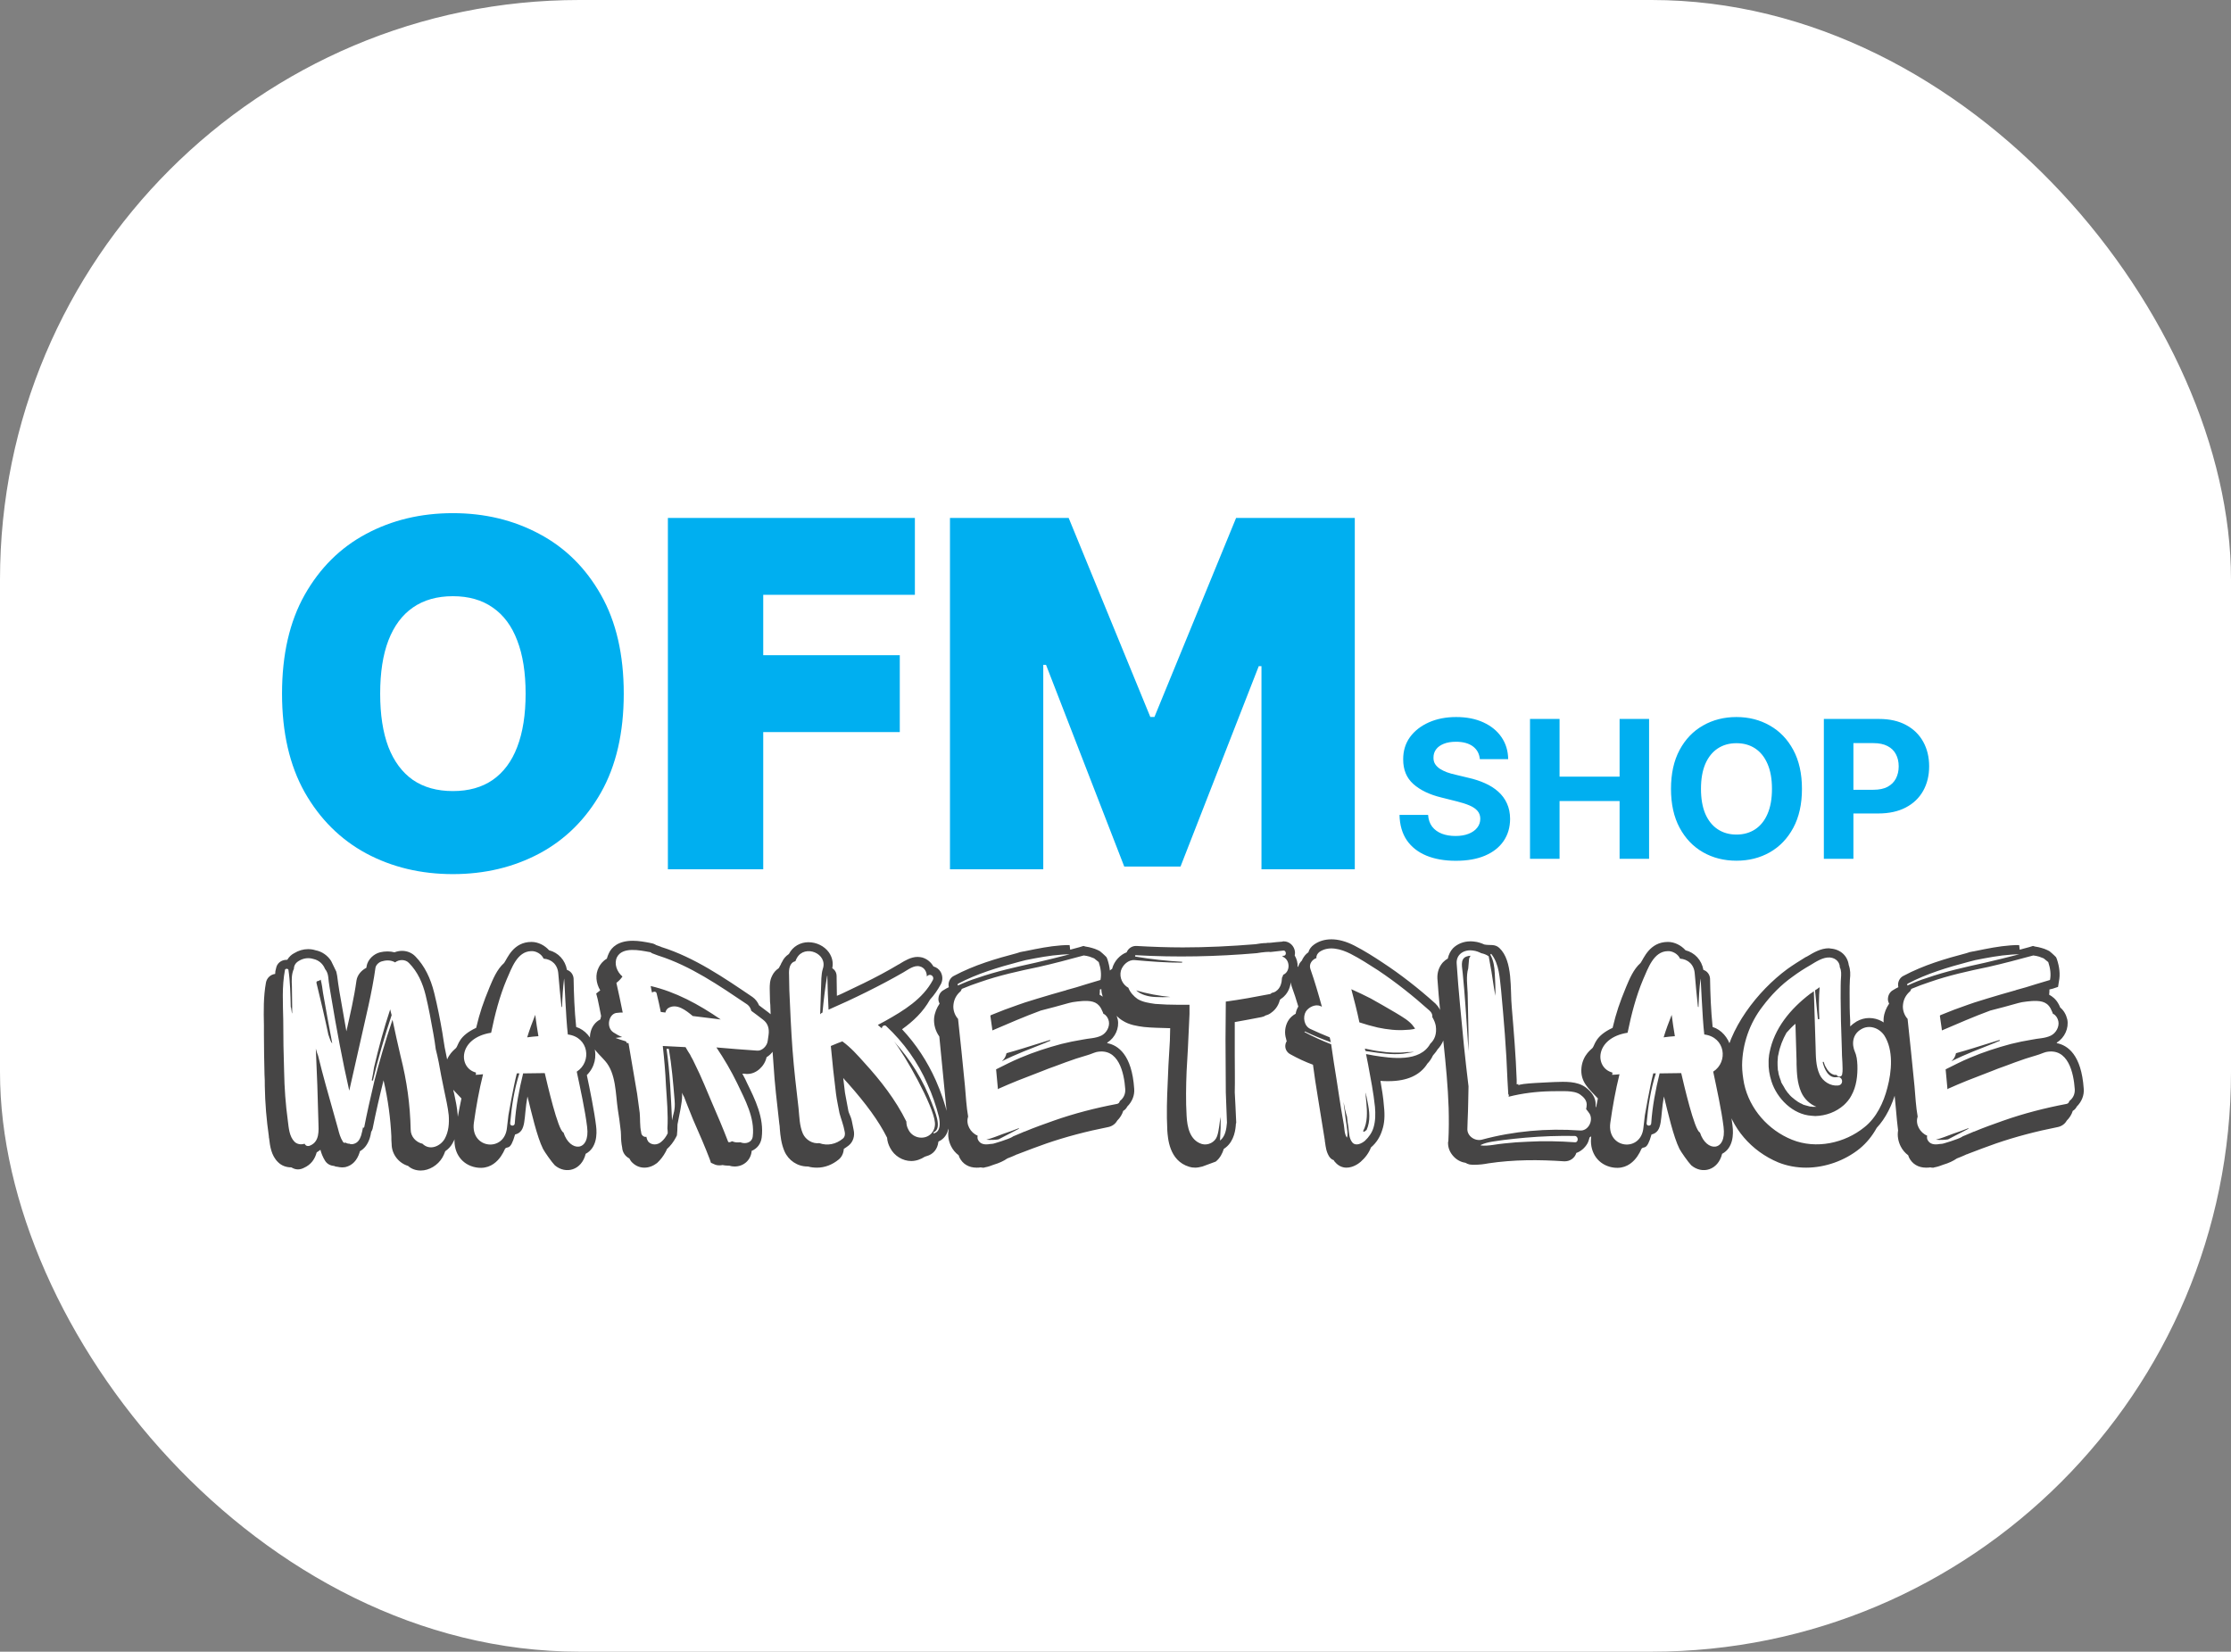
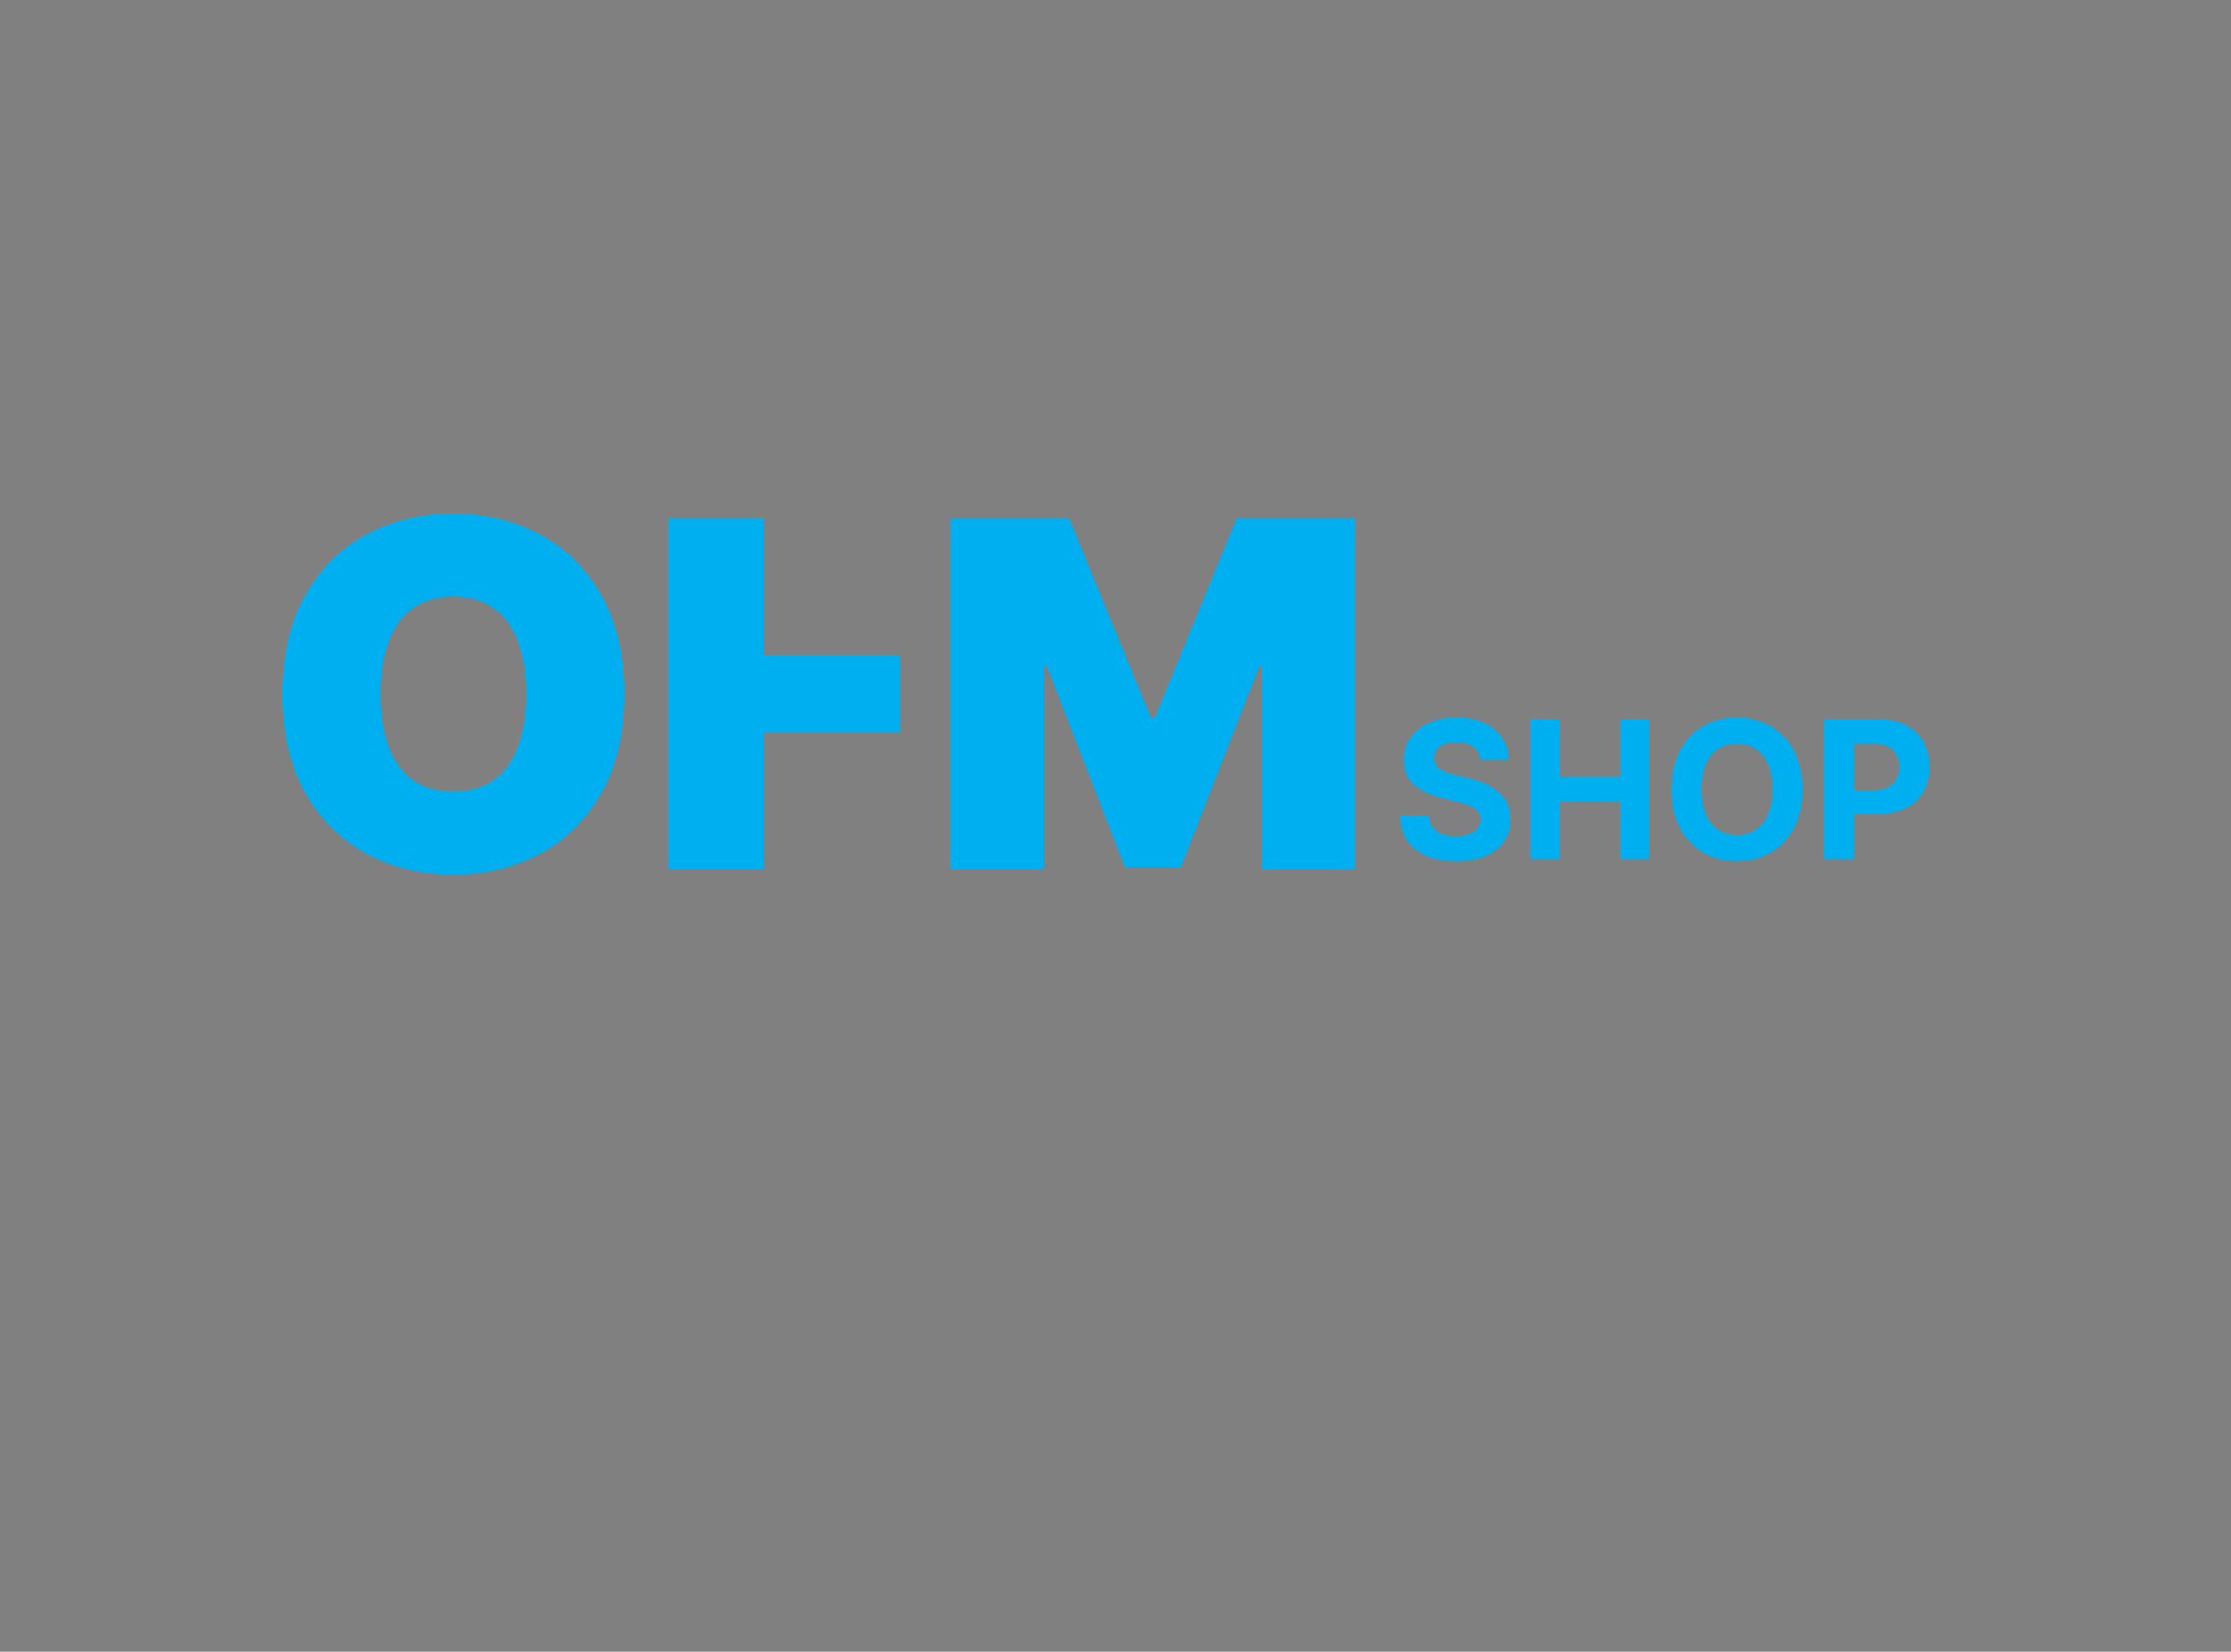
<svg xmlns="http://www.w3.org/2000/svg" width="77" height="57" viewBox="0 0 77 57" fill="none">
  <rect x="0" y="0" width="77" height="57" fill="#808080" stroke="none" />
-   <rect width="77" height="57" rx="20" fill="white" />
-   <path d="M21.528 23.938C21.528 25.287 21.265 26.426 20.74 27.354C20.215 28.277 19.507 28.978 18.615 29.455C17.723 29.929 16.728 30.166 15.631 30.166C14.526 30.166 13.527 29.927 12.635 29.449C11.747 28.968 11.041 28.265 10.516 27.342C9.995 26.414 9.734 25.279 9.734 23.938C9.734 22.588 9.995 21.451 10.516 20.527C11.041 19.6 11.747 18.899 12.635 18.426C13.527 17.948 14.526 17.709 15.631 17.709C16.728 17.709 17.723 17.948 18.615 18.426C19.507 18.899 20.215 19.6 20.74 20.527C21.265 21.451 21.528 22.588 21.528 23.938ZM18.141 23.938C18.141 23.211 18.044 22.599 17.851 22.102C17.662 21.601 17.379 21.222 17.004 20.965C16.633 20.705 16.175 20.575 15.631 20.575C15.086 20.575 14.626 20.705 14.251 20.965C13.88 21.222 13.598 21.601 13.405 22.102C13.215 22.599 13.121 23.211 13.121 23.938C13.121 24.664 13.215 25.277 13.405 25.779C13.598 26.276 13.88 26.655 14.251 26.916C14.626 27.172 15.086 27.3 15.631 27.3C16.175 27.3 16.633 27.172 17.004 26.916C17.379 26.655 17.662 26.276 17.851 25.779C18.044 25.277 18.141 24.664 18.141 23.938ZM23.051 30V17.875H31.576V20.527H26.342V22.611H31.055V25.264H26.342V30H23.051ZM32.787 17.875H36.884L39.702 24.743H39.844L42.662 17.875H46.759V30H43.538V22.99H43.444L40.744 29.905H38.802L36.102 22.943H36.007V30H32.787V17.875Z" fill="#00AFF0" />
+   <path d="M21.528 23.938C21.528 25.287 21.265 26.426 20.74 27.354C20.215 28.277 19.507 28.978 18.615 29.455C17.723 29.929 16.728 30.166 15.631 30.166C14.526 30.166 13.527 29.927 12.635 29.449C11.747 28.968 11.041 28.265 10.516 27.342C9.995 26.414 9.734 25.279 9.734 23.938C9.734 22.588 9.995 21.451 10.516 20.527C11.041 19.6 11.747 18.899 12.635 18.426C13.527 17.948 14.526 17.709 15.631 17.709C16.728 17.709 17.723 17.948 18.615 18.426C19.507 18.899 20.215 19.6 20.74 20.527C21.265 21.451 21.528 22.588 21.528 23.938ZM18.141 23.938C18.141 23.211 18.044 22.599 17.851 22.102C17.662 21.601 17.379 21.222 17.004 20.965C16.633 20.705 16.175 20.575 15.631 20.575C15.086 20.575 14.626 20.705 14.251 20.965C13.88 21.222 13.598 21.601 13.405 22.102C13.215 22.599 13.121 23.211 13.121 23.938C13.121 24.664 13.215 25.277 13.405 25.779C13.598 26.276 13.88 26.655 14.251 26.916C14.626 27.172 15.086 27.3 15.631 27.3C16.175 27.3 16.633 27.172 17.004 26.916C17.379 26.655 17.662 26.276 17.851 25.779C18.044 25.277 18.141 24.664 18.141 23.938ZM23.051 30V17.875H31.576H26.342V22.611H31.055V25.264H26.342V30H23.051ZM32.787 17.875H36.884L39.702 24.743H39.844L42.662 17.875H46.759V30H43.538V22.99H43.444L40.744 29.905H38.802L36.102 22.943H36.007V30H32.787V17.875Z" fill="#00AFF0" />
  <path d="M51.075 26.199C51.057 26.009 50.976 25.861 50.833 25.756C50.69 25.651 50.496 25.598 50.251 25.598C50.084 25.598 49.944 25.622 49.829 25.669C49.714 25.715 49.626 25.778 49.565 25.86C49.505 25.942 49.475 26.034 49.475 26.138C49.472 26.224 49.49 26.3 49.529 26.364C49.57 26.429 49.626 26.484 49.697 26.532C49.768 26.577 49.849 26.617 49.942 26.652C50.035 26.685 50.134 26.713 50.239 26.736L50.672 26.84C50.883 26.887 51.076 26.95 51.252 27.029C51.428 27.107 51.581 27.204 51.709 27.319C51.838 27.433 51.938 27.568 52.009 27.724C52.081 27.88 52.118 28.058 52.119 28.259C52.118 28.554 52.042 28.81 51.893 29.027C51.745 29.242 51.532 29.41 51.252 29.529C50.974 29.647 50.639 29.706 50.246 29.706C49.856 29.706 49.517 29.646 49.228 29.527C48.94 29.407 48.716 29.231 48.554 28.997C48.394 28.761 48.31 28.469 48.302 28.122H49.289C49.3 28.284 49.346 28.419 49.428 28.527C49.511 28.634 49.622 28.715 49.761 28.77C49.9 28.824 50.058 28.85 50.234 28.85C50.407 28.85 50.557 28.825 50.684 28.775C50.813 28.725 50.913 28.655 50.983 28.565C51.054 28.476 51.09 28.373 51.09 28.256C51.09 28.148 51.057 28.057 50.993 27.983C50.93 27.909 50.837 27.846 50.715 27.795C50.594 27.743 50.446 27.696 50.27 27.653L49.744 27.521C49.337 27.422 49.016 27.267 48.78 27.057C48.544 26.846 48.428 26.563 48.429 26.206C48.428 25.914 48.505 25.659 48.662 25.44C48.821 25.222 49.039 25.052 49.315 24.929C49.592 24.806 49.906 24.745 50.258 24.745C50.616 24.745 50.928 24.806 51.196 24.929C51.464 25.052 51.673 25.222 51.822 25.44C51.972 25.659 52.049 25.912 52.053 26.199H51.075ZM52.806 29.637V24.811H53.826V26.802H55.898V24.811H56.916V29.637H55.898V27.644H53.826V29.637H52.806ZM62.192 27.224C62.192 27.751 62.092 28.198 61.893 28.568C61.695 28.937 61.424 29.219 61.082 29.414C60.741 29.607 60.358 29.703 59.932 29.703C59.503 29.703 59.118 29.606 58.777 29.411C58.436 29.216 58.167 28.934 57.969 28.565C57.771 28.196 57.672 27.749 57.672 27.224C57.672 26.698 57.771 26.25 57.969 25.881C58.167 25.512 58.436 25.231 58.777 25.038C59.118 24.843 59.503 24.745 59.932 24.745C60.358 24.745 60.741 24.843 61.082 25.038C61.424 25.231 61.695 25.512 61.893 25.881C62.092 26.25 62.192 26.698 62.192 27.224ZM61.157 27.224C61.157 26.883 61.106 26.596 61.004 26.362C60.904 26.128 60.761 25.95 60.578 25.829C60.394 25.708 60.179 25.648 59.932 25.648C59.685 25.648 59.47 25.708 59.286 25.829C59.102 25.95 58.959 26.128 58.857 26.362C58.757 26.596 58.707 26.883 58.707 27.224C58.707 27.565 58.757 27.853 58.857 28.087C58.959 28.321 59.102 28.498 59.286 28.619C59.47 28.74 59.685 28.801 59.932 28.801C60.179 28.801 60.394 28.74 60.578 28.619C60.761 28.498 60.904 28.321 61.004 28.087C61.106 27.853 61.157 27.565 61.157 27.224ZM62.948 29.637V24.811H64.852C65.218 24.811 65.53 24.881 65.787 25.021C66.045 25.159 66.241 25.352 66.377 25.598C66.513 25.843 66.582 26.126 66.582 26.447C66.582 26.767 66.512 27.05 66.374 27.295C66.236 27.54 66.036 27.731 65.773 27.868C65.513 28.004 65.197 28.073 64.826 28.073H63.612V27.255H64.661C64.857 27.255 65.019 27.221 65.146 27.154C65.275 27.084 65.371 26.989 65.434 26.869C65.498 26.746 65.531 26.605 65.531 26.447C65.531 26.286 65.498 26.147 65.434 26.027C65.371 25.906 65.275 25.813 65.146 25.747C65.018 25.679 64.854 25.645 64.656 25.645H63.968V29.637H62.948Z" fill="#00AFF0" />
-   <path d="M11.069 33.809C11.109 33.968 11.129 34.118 11.149 34.267C11.239 34.774 11.368 35.501 11.467 36.008C11.408 35.948 11.398 35.879 11.358 35.779C11.358 35.759 11.348 35.739 11.338 35.729C11.209 35.112 11.069 34.516 10.92 33.909C10.93 33.889 10.93 33.879 10.93 33.869C10.98 33.859 11.03 33.839 11.069 33.809ZM12.91 36.834C13.069 36.157 13.248 35.49 13.467 34.834C13.487 34.904 13.497 34.973 13.517 35.033C13.268 35.779 13.049 36.535 12.87 37.291H12.86C12.85 37.291 12.84 37.291 12.83 37.281C12.86 37.132 12.89 36.983 12.91 36.834ZM15.795 38.455C15.835 38.853 15.775 39.192 15.616 39.46C15.556 39.57 15.467 39.659 15.367 39.729C15.338 39.808 15.308 39.878 15.268 39.948C15.109 40.216 14.81 40.395 14.522 40.395C14.363 40.395 14.203 40.346 14.084 40.236C13.756 40.137 13.517 39.828 13.517 39.48C13.507 39.391 13.507 39.301 13.507 39.212C13.477 38.605 13.398 37.968 13.238 37.281C13.099 37.839 12.97 38.396 12.86 38.953C12.85 38.993 12.83 39.032 12.81 39.062C12.8 39.142 12.781 39.212 12.761 39.281C12.691 39.49 12.582 39.639 12.422 39.729C12.422 39.739 12.412 39.759 12.412 39.769C12.323 40.047 12.164 40.216 11.925 40.276C11.875 40.286 11.835 40.286 11.796 40.286C11.746 40.286 11.696 40.276 11.646 40.266C11.607 40.266 11.567 40.256 11.527 40.236C11.398 40.226 11.288 40.167 11.219 40.057C11.139 39.928 11.089 39.798 11.059 39.679C11.02 39.709 10.98 39.739 10.93 39.769C10.87 39.987 10.751 40.187 10.482 40.306C10.423 40.336 10.353 40.356 10.283 40.356C10.194 40.356 10.124 40.326 10.055 40.286C9.876 40.286 9.716 40.226 9.597 40.107C9.358 39.878 9.318 39.54 9.289 39.291C9.279 39.261 9.279 39.241 9.279 39.212C9.199 38.654 9.149 38.087 9.139 37.47C9.139 37.341 9.139 37.212 9.129 37.082C9.119 36.625 9.109 36.157 9.109 35.69C9.109 35.59 9.109 35.49 9.109 35.381C9.099 34.894 9.09 34.396 9.179 33.909C9.209 33.749 9.338 33.63 9.497 33.61C9.497 33.55 9.507 33.481 9.527 33.421C9.557 33.242 9.706 33.123 9.895 33.123C9.905 33.123 9.905 33.123 9.915 33.123C9.975 33.023 10.055 32.944 10.154 32.894C10.303 32.804 10.463 32.755 10.632 32.755C10.711 32.755 10.801 32.764 10.89 32.794C11.109 32.834 11.308 32.973 11.428 33.162L11.607 33.531C11.617 33.57 11.627 33.62 11.636 33.67C11.656 33.849 11.686 34.028 11.716 34.227C11.726 34.277 11.736 34.336 11.746 34.396C11.816 34.804 11.885 35.202 11.955 35.59C12.084 35.013 12.223 34.426 12.303 33.839C12.333 33.64 12.482 33.481 12.641 33.401C12.651 33.381 12.651 33.371 12.651 33.352C12.691 33.103 12.91 32.914 13.119 32.864C13.198 32.844 13.288 32.834 13.378 32.834C13.457 32.834 13.537 32.844 13.616 32.864C13.696 32.834 13.786 32.814 13.875 32.814C14.054 32.814 14.223 32.884 14.343 33.013C14.651 33.332 14.86 33.749 14.989 34.277C15.099 34.724 15.188 35.172 15.268 35.64C15.288 35.789 15.318 35.948 15.348 36.147C15.377 36.296 15.407 36.436 15.437 36.585C15.477 36.784 15.517 36.973 15.556 37.172C15.586 37.301 15.606 37.431 15.636 37.56C15.646 37.62 15.656 37.689 15.676 37.749C15.726 37.978 15.775 38.217 15.795 38.455ZM15.348 39.301C15.487 39.052 15.507 38.764 15.487 38.485C15.457 38.197 15.387 37.908 15.328 37.62C15.258 37.291 15.198 36.973 15.139 36.645C15.109 36.505 15.079 36.356 15.039 36.207C15.019 36.038 14.989 35.859 14.96 35.69C14.88 35.242 14.8 34.794 14.691 34.346C14.591 33.938 14.422 33.541 14.114 33.232C13.994 33.103 13.776 33.103 13.636 33.212C13.517 33.142 13.368 33.123 13.198 33.172C13.089 33.192 12.98 33.292 12.96 33.391C12.84 34.257 12.621 35.112 12.432 35.968C12.303 36.525 12.184 37.082 12.054 37.639C11.825 36.635 11.607 35.471 11.438 34.446C11.398 34.197 11.348 33.948 11.328 33.71C11.318 33.61 11.278 33.511 11.219 33.441C11.149 33.262 11 33.133 10.811 33.093C10.652 33.043 10.473 33.063 10.313 33.162C10.194 33.232 10.144 33.332 10.144 33.431C10.055 33.62 10.065 33.839 10.075 34.038C10.075 34.277 10.084 34.506 10.084 34.744V34.973C10.065 34.973 10.055 34.754 10.035 34.754C10.025 34.327 10.015 33.869 9.955 33.471C9.945 33.421 9.846 33.421 9.836 33.471C9.726 34.038 9.766 34.635 9.776 35.202C9.776 35.789 9.786 36.386 9.806 36.973C9.816 37.55 9.856 38.107 9.935 38.684C9.965 38.923 9.985 39.221 10.164 39.401C10.254 39.49 10.393 39.51 10.512 39.47C10.522 39.49 10.532 39.5 10.542 39.51C10.582 39.56 10.652 39.56 10.711 39.53C11.03 39.391 11 39.022 10.99 38.734C10.97 37.898 10.94 37.023 10.9 36.187C10.92 36.276 10.95 36.356 10.98 36.436C11.059 36.764 11.149 37.102 11.239 37.431L11.666 38.953C11.706 39.112 11.746 39.261 11.835 39.401C11.855 39.44 11.895 39.45 11.925 39.43C11.965 39.46 12.015 39.47 12.064 39.47C12.094 39.49 12.144 39.49 12.194 39.48C12.353 39.44 12.412 39.331 12.462 39.192C12.492 39.092 12.512 38.993 12.532 38.893C12.522 38.923 12.562 38.933 12.572 38.893C12.651 38.475 12.791 37.858 12.92 37.311C13.059 36.754 13.308 35.889 13.547 35.192C13.636 35.61 13.726 36.028 13.825 36.446C14.044 37.311 14.154 38.107 14.174 38.983C14.174 39.221 14.353 39.42 14.581 39.47C14.83 39.719 15.198 39.56 15.348 39.301ZM20.573 38.853C20.612 39.152 20.592 39.619 20.214 39.818C20.075 40.386 19.528 40.535 19.15 40.216C19.05 40.117 18.792 39.749 18.742 39.649C18.533 39.231 18.344 38.396 18.205 37.839C18.065 38.585 18.185 39.052 17.777 39.152C17.608 39.749 17.508 39.53 17.429 39.649C17.419 39.649 17.14 40.485 16.334 40.266C15.877 40.137 15.628 39.709 15.697 39.202C15.757 38.754 15.837 38.326 15.926 37.908C15.628 37.58 15.309 37.351 15.359 36.844C15.409 36.386 15.727 36.197 15.747 36.157C15.827 36.048 15.837 35.749 16.434 35.471C16.563 34.933 16.672 34.615 16.901 34.058C17.011 33.799 17.15 33.451 17.399 33.232C17.508 33.083 17.707 32.506 18.344 32.506C18.573 32.506 18.802 32.625 18.951 32.794C19.269 32.874 19.508 33.133 19.568 33.471C19.697 33.511 19.787 33.63 19.797 33.769C19.806 34.297 19.826 34.864 19.886 35.441C20.493 35.63 20.821 36.535 20.254 37.102C20.354 37.57 20.513 38.356 20.573 38.853ZM19.448 39.082C19.667 39.769 20.374 39.759 20.264 38.893C20.195 38.316 20.025 37.55 19.906 36.983C20.433 36.645 20.324 35.789 19.598 35.7C19.528 35.122 19.478 33.68 19.468 33.779C19.428 34.098 19.409 34.426 19.399 34.754C19.389 34.754 19.389 34.754 19.379 34.744C19.339 34.366 19.299 33.978 19.269 33.6C19.249 33.292 19.04 33.103 18.762 33.083C18.692 32.924 18.503 32.814 18.334 32.824C17.846 32.834 17.657 33.421 17.488 33.799C17.24 34.386 17.08 35.013 16.951 35.64C15.807 35.819 15.807 36.853 16.424 37.013C16.434 37.043 16.424 37.072 16.414 37.092C16.493 37.092 16.583 37.082 16.672 37.072C16.533 37.63 16.434 38.187 16.354 38.754C16.235 39.649 17.419 39.779 17.498 38.913L17.548 38.485C17.548 38.485 17.717 37.51 17.837 37.043C17.866 37.043 17.896 37.043 17.926 37.043C17.747 37.6 17.657 38.187 17.608 38.764C17.598 38.873 17.767 38.873 17.767 38.764C17.807 38.177 17.916 37.61 18.055 37.043L18.802 37.033C18.881 37.371 19.259 39.022 19.448 39.082ZM18.195 35.799C18.274 35.54 18.374 35.272 18.473 35.023C18.503 35.272 18.543 35.52 18.583 35.759C18.453 35.769 18.324 35.779 18.195 35.799ZM22.487 34.187C22.477 34.138 22.468 34.078 22.458 34.028C23.313 34.227 24.109 34.655 24.875 35.182C24.557 35.142 24.229 35.102 23.91 35.063C23.681 34.874 23.353 34.605 23.055 34.794C23.005 34.834 22.975 34.894 22.965 34.943C22.915 34.933 22.855 34.933 22.806 34.923C22.766 34.715 22.716 34.506 22.666 34.297C22.657 34.207 22.557 34.207 22.507 34.257C22.497 34.237 22.497 34.207 22.487 34.187ZM26.527 34.943C26.776 35.122 26.885 35.411 26.835 35.749C26.825 35.819 26.815 35.889 26.815 35.948C26.785 36.177 26.636 36.376 26.457 36.485C26.387 36.804 26.099 37.062 25.8 37.062C25.791 37.062 25.771 37.062 25.761 37.062C25.711 37.053 25.671 37.053 25.621 37.053C25.651 37.112 25.691 37.182 25.721 37.242C25.741 37.281 25.761 37.331 25.781 37.371C26.059 37.938 26.378 38.575 26.288 39.261C26.258 39.48 26.129 39.639 25.94 39.719C25.94 39.729 25.94 39.739 25.94 39.749C25.9 40.047 25.661 40.256 25.353 40.256C25.293 40.256 25.223 40.246 25.164 40.226C25.144 40.226 25.124 40.226 25.114 40.226C25.054 40.226 24.995 40.216 24.935 40.206C24.895 40.216 24.865 40.216 24.826 40.216C24.766 40.216 24.706 40.206 24.646 40.176L24.537 40.127L24.497 40.007C24.338 39.59 24.149 39.152 23.92 38.634C23.811 38.376 23.612 37.858 23.612 37.858C23.582 37.809 23.562 37.759 23.532 37.709C23.542 37.749 23.542 37.789 23.542 37.829C23.542 38.047 23.442 38.505 23.383 38.804C23.383 38.953 23.373 39.082 23.363 39.182L23.323 39.261C23.244 39.41 23.144 39.54 23.025 39.649C23.015 39.649 23.015 39.649 23.015 39.649V39.669L22.975 39.749C22.895 39.898 22.796 40.027 22.677 40.137C22.547 40.236 22.398 40.296 22.239 40.296C22.06 40.296 21.9 40.216 21.781 40.077C21.761 40.047 21.741 40.017 21.721 39.978C21.582 39.908 21.483 39.769 21.473 39.599C21.443 39.46 21.433 39.311 21.433 39.172C21.433 39.092 21.423 39.002 21.413 38.933C21.393 38.744 21.363 38.535 21.323 38.286C21.244 37.749 21.264 37.043 20.886 36.615C20.627 36.316 20.259 36.058 20.388 35.6C20.438 35.411 20.557 35.262 20.716 35.182C20.726 35.162 20.726 35.142 20.736 35.112C20.736 35.093 20.746 35.083 20.746 35.063C20.707 34.854 20.667 34.665 20.627 34.476L20.577 34.287L20.716 34.177C20.567 33.928 20.537 33.63 20.667 33.381C20.716 33.282 20.806 33.162 20.945 33.083C20.965 33.013 20.985 32.953 21.015 32.894C21.105 32.695 21.333 32.466 21.841 32.466C22.05 32.466 22.259 32.506 22.418 32.536L22.458 32.546C22.527 32.556 22.587 32.575 22.647 32.615C22.696 32.635 22.756 32.655 22.816 32.675C22.826 32.685 22.826 32.685 22.836 32.685C23.97 33.043 24.985 33.739 25.97 34.406C26.069 34.476 26.149 34.575 26.198 34.695C26.298 34.774 26.407 34.854 26.527 34.943ZM23.194 38.664C23.234 38.425 23.313 38.326 23.283 37.968C23.234 37.371 23.184 36.774 23.084 36.197C23.074 36.197 23.025 36.197 23.005 36.197C23.124 37.013 23.154 37.839 23.194 38.664ZM26.527 35.709C26.557 35.49 26.497 35.311 26.338 35.192C26.208 35.093 26.069 34.983 25.93 34.884C25.91 34.804 25.87 34.724 25.791 34.665C24.816 34.008 23.831 33.332 22.736 32.983C22.726 32.983 22.716 32.973 22.706 32.973C22.637 32.944 22.567 32.924 22.497 32.894C22.477 32.874 22.448 32.854 22.408 32.854C22.079 32.794 21.483 32.665 21.294 33.033C21.184 33.262 21.294 33.541 21.483 33.7C21.423 33.789 21.353 33.859 21.274 33.919C21.353 34.257 21.423 34.605 21.492 34.943C21.433 34.943 21.373 34.943 21.313 34.953C21.015 34.953 20.896 35.451 21.174 35.63C21.264 35.69 21.373 35.749 21.473 35.789C21.393 35.799 21.323 35.809 21.244 35.819C21.353 35.859 21.463 35.898 21.572 35.928C21.612 35.938 21.632 35.968 21.632 35.998C21.652 35.998 21.672 35.998 21.692 35.998C21.711 36.117 21.731 36.227 21.751 36.346C21.831 36.814 21.91 37.281 21.99 37.749C22.02 37.968 22.05 38.187 22.079 38.406C22.099 38.624 22.079 38.863 22.129 39.072C22.129 39.182 22.229 39.251 22.308 39.231C22.318 39.291 22.338 39.341 22.368 39.391C22.487 39.53 22.686 39.52 22.816 39.41C22.915 39.331 22.985 39.231 23.045 39.112C23.045 39.062 23.045 39.002 23.035 38.943C23.064 38.455 23.015 37.948 22.985 37.46C22.965 37.003 22.925 36.545 22.875 36.097C23.134 36.107 23.403 36.127 23.661 36.137C23.711 36.227 23.771 36.326 23.831 36.416V36.426C23.89 36.525 23.94 36.625 23.99 36.734C24.179 37.102 24.447 37.759 24.557 38.018C24.756 38.475 24.955 38.943 25.134 39.41C25.174 39.43 25.233 39.41 25.263 39.381C25.263 39.391 25.273 39.391 25.283 39.391C25.373 39.43 25.462 39.43 25.552 39.42C25.721 39.49 25.95 39.44 25.98 39.221C26.059 38.575 25.711 37.948 25.442 37.381C25.233 36.953 24.995 36.545 24.726 36.147C25.194 36.187 25.661 36.227 26.129 36.257C26.288 36.276 26.477 36.107 26.497 35.918C26.507 35.849 26.517 35.779 26.527 35.709ZM32.705 38.475C32.745 38.644 32.755 38.794 32.735 38.923C32.705 39.142 32.576 39.311 32.397 39.391C32.386 39.401 32.386 39.401 32.386 39.41C32.357 39.659 32.207 39.838 31.979 39.898C31.959 39.908 31.939 39.908 31.919 39.918C31.78 40.007 31.62 40.067 31.451 40.067C31.153 40.067 30.864 39.888 30.725 39.619C30.665 39.51 30.625 39.391 30.616 39.261C30.327 38.684 29.889 38.087 29.262 37.381C29.203 37.321 29.153 37.261 29.103 37.202C29.123 37.381 29.143 37.55 29.163 37.709C29.203 37.928 29.243 38.147 29.282 38.346C29.292 38.376 29.302 38.416 29.322 38.455C29.352 38.525 29.382 38.595 29.402 38.694C29.422 38.794 29.442 38.893 29.462 38.993C29.511 39.202 29.442 39.41 29.292 39.53C29.243 39.57 29.183 39.609 29.123 39.649C29.113 39.798 29.054 39.928 28.944 40.017C28.725 40.196 28.467 40.296 28.198 40.296C28.099 40.296 27.989 40.286 27.89 40.256C27.88 40.256 27.88 40.256 27.87 40.256C27.521 40.256 27.213 40.047 27.074 39.729C26.964 39.47 26.934 39.202 26.915 38.963C26.915 38.893 26.905 38.833 26.895 38.764C26.815 38.047 26.735 37.391 26.696 36.724C26.646 36.078 26.606 35.411 26.586 34.675L26.576 34.565C26.576 34.426 26.566 34.277 26.566 34.127V34.118C26.566 33.998 26.566 33.839 26.646 33.68C26.696 33.57 26.775 33.481 26.865 33.421C26.875 33.411 26.875 33.411 26.885 33.401C26.905 33.361 26.924 33.322 26.944 33.292C26.954 33.262 26.974 33.222 26.994 33.192C27.044 33.083 27.123 32.993 27.213 32.934C27.223 32.924 27.223 32.924 27.233 32.914C27.362 32.665 27.621 32.516 27.899 32.516C28.178 32.516 28.447 32.645 28.606 32.864C28.725 33.033 28.765 33.222 28.725 33.411C28.745 33.431 28.765 33.441 28.785 33.461C28.845 33.521 28.875 33.6 28.875 33.69V33.749C28.875 33.958 28.884 34.167 28.884 34.366C29.014 34.316 29.123 34.257 29.233 34.207C29.591 34.038 30.009 33.839 30.417 33.62C30.636 33.501 30.834 33.391 31.014 33.282C31.033 33.272 31.063 33.262 31.083 33.242C31.232 33.153 31.441 33.023 31.67 33.023C31.73 33.023 31.78 33.033 31.829 33.043C31.998 33.093 32.128 33.202 32.217 33.352C32.317 33.381 32.406 33.441 32.466 33.541C32.536 33.67 32.546 33.819 32.476 33.958C32.367 34.157 32.247 34.336 32.098 34.496C31.859 34.923 31.521 35.242 31.133 35.52C31.62 36.038 32.008 36.635 32.297 37.281C32.476 37.689 32.615 38.087 32.705 38.475ZM32.237 39.112C32.476 39.042 32.446 38.744 32.406 38.545C32.307 38.157 32.178 37.779 32.008 37.411C31.68 36.655 31.193 35.978 30.586 35.411C30.526 35.351 30.427 35.421 30.436 35.49C30.387 35.451 30.347 35.411 30.297 35.371C30.387 35.321 30.466 35.282 30.556 35.232C31.193 34.874 31.849 34.476 32.197 33.819C32.257 33.7 32.118 33.59 32.018 33.67C32.008 33.68 31.998 33.69 31.989 33.7C31.989 33.541 31.909 33.391 31.75 33.352C31.551 33.292 31.332 33.471 31.173 33.56C30.397 34.008 29.422 34.486 28.596 34.844C28.576 34.476 28.566 34.118 28.556 33.749C28.556 33.73 28.556 33.71 28.556 33.68C28.556 33.68 28.546 33.67 28.546 33.68C28.477 34.098 28.427 34.516 28.387 34.943C28.357 34.953 28.337 34.973 28.307 35.003L28.337 34.108C28.347 33.879 28.337 33.64 28.397 33.441C28.586 32.904 27.77 32.575 27.502 33.063C27.482 33.103 27.462 33.133 27.452 33.172C27.243 33.222 27.223 33.461 27.233 33.64C27.233 33.819 27.243 33.998 27.243 34.177C27.273 34.864 27.302 35.54 27.352 36.217C27.402 36.893 27.482 37.57 27.561 38.246C27.591 38.545 27.591 38.843 27.71 39.122C27.81 39.341 28.049 39.48 28.278 39.45C28.556 39.55 28.855 39.49 29.093 39.291C29.163 39.231 29.173 39.132 29.153 39.052C29.113 38.824 29.024 38.605 28.974 38.416C28.934 38.197 28.884 37.978 28.855 37.759C28.785 37.202 28.725 36.645 28.675 36.097C28.745 36.068 28.825 36.038 28.914 35.998C28.974 35.978 29.024 35.958 29.073 35.938C29.362 36.147 29.601 36.416 29.84 36.684C30.387 37.281 30.914 37.958 31.282 38.704C31.282 38.804 31.302 38.893 31.352 38.983C31.431 39.152 31.61 39.261 31.799 39.261C32.108 39.261 32.297 39.002 32.267 38.734C32.217 38.157 31.232 36.406 30.854 35.938C31.431 36.575 31.869 37.281 32.168 38.087C32.237 38.286 32.546 38.943 32.227 39.072C32.207 39.082 32.217 39.122 32.237 39.112ZM34.041 39.331C34.24 39.281 34.429 39.202 34.618 39.132C34.807 39.072 34.986 39.002 35.165 38.933V38.953C35.016 39.032 34.867 39.112 34.708 39.192C34.638 39.231 34.559 39.271 34.479 39.311C34.469 39.321 34.459 39.321 34.449 39.321C34.419 39.331 34.19 39.351 34.041 39.331ZM36.24 35.889L36.25 35.918C36.19 35.938 36.14 35.958 36.081 35.988C35.583 36.187 35.066 36.376 34.578 36.625C34.658 36.555 34.718 36.456 34.738 36.346C34.927 36.296 35.116 36.237 35.315 36.177C35.623 36.078 35.931 35.988 36.24 35.889ZM39.145 37.57C39.165 37.799 39.075 38.018 38.906 38.187C38.876 38.246 38.827 38.306 38.767 38.336C38.727 38.465 38.657 38.575 38.558 38.674C38.498 38.784 38.389 38.863 38.26 38.893C37.504 39.042 36.787 39.231 36.12 39.46C35.812 39.57 35.484 39.689 35.156 39.818C35.136 39.828 35.116 39.838 35.096 39.838L35.056 39.858C34.966 39.898 34.877 39.938 34.767 39.978C34.638 40.067 34.489 40.137 34.29 40.196C34.21 40.226 34.111 40.266 33.991 40.286L33.962 40.296H33.932C33.902 40.296 33.882 40.296 33.852 40.286C33.802 40.296 33.753 40.296 33.703 40.296C33.434 40.296 33.225 40.167 33.116 39.948C33.106 39.928 33.096 39.898 33.086 39.868C32.977 39.788 32.887 39.679 32.827 39.56C32.738 39.381 32.708 39.192 32.738 39.013C32.708 38.784 32.688 38.555 32.668 38.326C32.658 38.227 32.648 38.117 32.638 38.008L32.419 35.769C32.29 35.59 32.221 35.361 32.24 35.132C32.26 34.943 32.33 34.784 32.429 34.635C32.4 34.575 32.38 34.516 32.39 34.446C32.4 34.327 32.469 34.217 32.569 34.167C32.628 34.127 32.688 34.098 32.748 34.068C32.738 34.038 32.738 33.998 32.738 33.958C32.748 33.839 32.817 33.73 32.917 33.68C33.623 33.302 34.379 33.083 35.096 32.894C35.175 32.864 35.255 32.844 35.325 32.834H35.335L35.434 32.814C35.822 32.735 36.21 32.655 36.618 32.625C36.718 32.615 36.817 32.615 36.916 32.615L36.936 32.774C37.046 32.745 37.155 32.715 37.265 32.685L37.394 32.645L37.464 32.665C37.543 32.675 37.623 32.695 37.693 32.715C37.762 32.735 37.822 32.755 37.882 32.784L37.921 32.804L37.961 32.824C38.021 32.874 38.081 32.924 38.13 32.973L38.19 33.033L38.22 33.103C38.309 33.371 38.339 33.63 38.289 33.869L38.26 34.058L38.081 34.118C38.041 34.127 38.001 34.138 37.961 34.147C37.961 34.207 37.961 34.267 37.951 34.327C38.061 34.386 38.18 34.476 38.27 34.635C38.289 34.665 38.299 34.695 38.319 34.734C38.319 34.744 38.329 34.764 38.339 34.774C38.459 34.874 38.538 35.013 38.578 35.182C38.638 35.481 38.488 35.809 38.22 35.978C38.22 35.988 38.22 35.988 38.21 35.998C38.588 36.068 39.066 36.396 39.145 37.57ZM33.066 33.948C33.046 33.968 33.046 33.998 33.066 34.008C33.285 33.909 33.504 33.819 33.733 33.749C34.389 33.521 35.066 33.371 35.742 33.222C36.13 33.133 36.528 33.033 36.916 32.934C36.827 32.934 36.737 32.934 36.648 32.944C36.22 32.973 35.812 33.053 35.404 33.133C35.325 33.153 35.255 33.172 35.175 33.192C34.459 33.381 33.723 33.6 33.066 33.948ZM38.648 37.998C38.767 37.908 38.847 37.769 38.837 37.59C38.797 37.023 38.608 36.147 37.842 36.306C37.732 36.336 37.633 36.386 37.523 36.416C37.394 36.456 37.265 36.495 37.135 36.535C36.897 36.615 36.658 36.704 36.419 36.794C36.27 36.844 36.12 36.903 35.971 36.963C35.683 37.072 35.404 37.182 35.126 37.291C34.907 37.381 34.688 37.47 34.469 37.57C34.459 37.58 34.449 37.58 34.439 37.59C34.439 37.57 34.439 37.56 34.439 37.55C34.419 37.331 34.399 37.122 34.379 36.903C34.658 36.764 34.927 36.625 35.215 36.505C35.683 36.306 36.15 36.157 36.628 36.028C36.867 35.968 37.115 35.918 37.354 35.879C37.583 35.829 37.802 35.839 38.011 35.739C38.19 35.65 38.309 35.431 38.27 35.242C38.25 35.142 38.19 35.043 38.1 34.993C38.09 34.993 38.09 34.993 38.081 34.983C38.071 34.943 38.051 34.904 38.031 34.864C38.021 34.844 38.011 34.814 37.991 34.784C37.852 34.545 37.613 34.535 37.364 34.545C37.245 34.555 37.135 34.565 37.016 34.585C36.976 34.595 36.926 34.605 36.887 34.615C36.568 34.705 36.24 34.794 35.922 34.874C35.355 35.083 34.807 35.321 34.25 35.56C34.25 35.51 34.19 35.152 34.181 35.053C34.181 35.053 34.19 35.043 34.2 35.033C34.509 34.904 34.827 34.784 35.145 34.675C35.255 34.625 36.24 34.327 36.747 34.187C36.767 34.187 36.787 34.177 36.807 34.167C37.036 34.108 37.265 34.038 37.484 33.968C37.653 33.919 37.822 33.869 37.981 33.819C38.021 33.62 37.991 33.411 37.921 33.202C37.872 33.162 37.812 33.113 37.762 33.073C37.712 33.053 37.663 33.033 37.603 33.013C37.543 32.993 37.474 32.983 37.404 32.973C36.887 33.113 36.369 33.252 35.842 33.371C35.165 33.511 34.489 33.66 33.832 33.889C33.623 33.958 33.404 34.038 33.196 34.127C33.186 34.157 33.166 34.187 33.156 34.207C33.016 34.327 32.927 34.476 32.907 34.675C32.887 34.844 32.947 35.033 33.066 35.162L33.186 36.296C33.225 36.694 33.265 37.092 33.305 37.49C33.335 37.839 33.355 38.197 33.414 38.535C33.325 38.794 33.494 39.092 33.743 39.192C33.733 39.241 33.733 39.281 33.753 39.331C33.832 39.5 34.011 39.51 34.17 39.48C34.21 39.48 34.27 39.47 34.27 39.47C34.26 39.48 34.827 39.311 34.947 39.231L34.956 39.221C35.066 39.172 35.175 39.132 35.285 39.082C35.305 39.072 35.335 39.062 35.355 39.052C35.355 39.052 35.355 39.052 35.364 39.052C35.693 38.913 36.031 38.794 36.369 38.674C37.076 38.425 37.812 38.236 38.548 38.097C38.608 38.087 38.638 38.047 38.648 37.998ZM44.685 32.973C44.755 33.093 44.795 33.232 44.785 33.371C44.775 33.56 44.685 33.73 44.556 33.839C44.546 33.998 44.486 34.287 44.218 34.466C44.208 34.476 44.198 34.486 44.178 34.496C44.138 34.645 44.058 34.824 43.869 34.953C43.82 34.993 43.76 35.023 43.68 35.043C43.641 35.073 43.581 35.093 43.531 35.102C43.242 35.162 42.934 35.212 42.616 35.272C42.616 35.471 42.616 35.68 42.616 35.879C42.616 36.058 42.616 36.237 42.616 36.416C42.616 36.834 42.626 37.271 42.616 37.699C42.636 37.978 42.646 38.356 42.666 38.734V38.754L42.656 38.774C42.646 38.963 42.606 39.361 42.307 39.599L42.238 39.649C42.188 39.808 42.108 39.968 41.959 40.087L41.501 40.256C41.422 40.276 41.332 40.296 41.253 40.296C41.173 40.296 41.103 40.286 41.044 40.266C40.347 40.057 40.307 39.271 40.288 39.013C40.258 38.435 40.278 37.878 40.298 37.45C40.307 37.222 40.318 36.993 40.327 36.764C40.347 36.485 40.357 36.197 40.377 35.908L40.387 35.481C40.387 35.481 40.337 35.481 40.318 35.481C40.049 35.471 39.77 35.471 39.482 35.441C39.253 35.411 38.974 35.371 38.745 35.222C38.576 35.122 38.437 34.963 38.348 34.784C38.079 34.585 37.95 34.237 38.039 33.909C38.089 33.71 38.218 33.541 38.387 33.431V33.421C38.457 33.162 38.656 32.953 38.885 32.864C38.935 32.735 39.064 32.645 39.203 32.645H39.213H39.223C39.75 32.675 40.288 32.695 40.825 32.695C41.631 32.695 42.476 32.655 43.332 32.585C43.451 32.566 43.571 32.546 43.67 32.546H43.69C43.73 32.536 43.77 32.536 43.83 32.536C43.83 32.536 43.83 32.536 43.839 32.536C43.999 32.516 44.128 32.506 44.257 32.496C44.267 32.486 44.287 32.486 44.307 32.486C44.506 32.486 44.675 32.645 44.695 32.854C44.695 32.894 44.695 32.934 44.685 32.973ZM44.287 33.64C44.526 33.541 44.536 33.162 44.307 33.033C44.287 33.013 44.267 33.003 44.247 32.993C44.267 32.983 44.297 32.983 44.317 32.983C44.416 32.964 44.387 32.794 44.297 32.804C44.148 32.824 43.999 32.834 43.849 32.854C43.79 32.844 43.73 32.854 43.68 32.854C43.581 32.864 43.481 32.874 43.372 32.894C41.989 33.013 40.596 33.043 39.203 32.964C39.173 32.953 39.163 33.013 39.193 33.013C39.73 33.103 40.268 33.162 40.805 33.192C40.805 33.202 40.795 33.212 40.795 33.222C40.248 33.222 39.711 33.182 39.163 33.133C38.944 33.113 38.745 33.302 38.686 33.501C38.626 33.739 38.745 33.978 38.944 34.088C39.004 34.247 39.133 34.386 39.263 34.476C39.442 34.585 39.661 34.615 39.87 34.645C40.128 34.665 40.397 34.675 40.666 34.675C40.795 34.675 40.924 34.675 41.054 34.675C41.054 34.774 41.054 34.884 41.054 34.993L41.034 35.431C41.014 35.948 40.984 36.465 40.954 36.973C40.934 37.48 40.924 37.998 40.954 38.505C40.974 38.893 41.064 39.351 41.481 39.48C41.691 39.54 41.939 39.42 42.009 39.202C42.078 39.002 42.088 38.724 42.128 38.545C42.128 38.624 42.128 38.853 42.128 38.923C42.118 39.062 42.118 39.202 42.108 39.341C42.108 39.341 42.108 39.351 42.108 39.361C42.287 39.221 42.327 38.983 42.347 38.744C42.337 38.396 42.317 38.047 42.307 37.699C42.307 37.092 42.297 36.485 42.297 35.879C42.297 35.441 42.307 35.003 42.307 34.565C42.815 34.496 43.312 34.406 43.82 34.307C43.849 34.307 43.869 34.287 43.889 34.267C43.939 34.257 43.999 34.237 44.038 34.207C44.198 34.098 44.237 33.919 44.247 33.739C44.267 33.71 44.277 33.68 44.287 33.64ZM39.87 34.406C39.631 34.396 39.372 34.327 39.213 34.177C39.601 34.297 39.999 34.366 40.397 34.406C40.218 34.416 40.039 34.416 39.87 34.406ZM47.654 36.286C47.903 36.326 48.251 36.346 48.589 36.306C48.589 36.316 48.798 36.296 48.798 36.306C48.739 36.316 48.48 36.356 48.42 36.366C48.032 36.406 47.624 36.346 47.236 36.286C47.197 36.286 47.167 36.276 47.127 36.267C47.117 36.247 47.117 36.217 47.107 36.187C47.296 36.227 47.475 36.267 47.654 36.286ZM48.172 34.953C48.4 35.093 48.659 35.232 48.798 35.441C48.818 35.461 48.828 35.481 48.838 35.501C48.808 35.51 48.788 35.51 48.758 35.52C48.699 35.53 48.629 35.54 48.559 35.54C48.221 35.57 47.883 35.53 47.555 35.461C47.336 35.411 47.127 35.351 46.918 35.282C46.838 34.894 46.739 34.516 46.639 34.138C46.868 34.237 47.087 34.346 47.306 34.456C47.594 34.615 47.883 34.784 48.172 34.953ZM47.157 38.038C47.147 37.968 47.147 37.908 47.137 37.839C47.147 37.839 47.127 37.719 47.137 37.709C47.147 37.769 47.187 37.958 47.197 38.018C47.266 38.346 47.306 38.684 47.167 38.993C47.137 39.022 47.107 39.042 47.067 39.062C47.057 39.052 47.057 39.042 47.047 39.032C47.206 38.734 47.187 38.366 47.157 38.038ZM49.863 35.351C49.932 35.779 49.773 36.048 49.614 36.217C49.574 36.286 49.515 36.356 49.455 36.426C49.405 36.535 49.336 36.635 49.266 36.704C49.017 37.102 48.569 37.311 47.923 37.311C47.823 37.311 47.734 37.311 47.644 37.301C47.694 37.59 47.744 37.878 47.764 38.167C47.803 38.505 47.783 38.774 47.704 39.002C47.634 39.231 47.505 39.44 47.316 39.599C47.246 39.788 47.117 39.958 46.958 40.097C46.888 40.157 46.699 40.296 46.47 40.296C46.321 40.296 46.182 40.226 46.082 40.107C46.062 40.087 46.042 40.067 46.032 40.037C45.963 40.017 45.913 39.968 45.873 39.908C45.774 39.749 45.754 39.58 45.734 39.43C45.724 39.401 45.724 39.371 45.724 39.351L45.475 37.809C45.416 37.47 45.366 37.112 45.316 36.744C45.047 36.645 44.789 36.525 44.54 36.386C44.401 36.316 44.331 36.167 44.371 36.018C44.381 35.988 44.391 35.958 44.411 35.928C44.401 35.908 44.391 35.889 44.391 35.859C44.321 35.65 44.351 35.421 44.45 35.242C44.51 35.132 44.61 35.043 44.719 34.983C44.729 34.904 44.759 34.824 44.799 34.754C44.799 34.754 44.809 34.744 44.809 34.734C44.739 34.496 44.66 34.257 44.58 34.038C44.53 33.889 44.54 33.72 44.61 33.58C44.66 33.491 44.719 33.411 44.809 33.352C44.829 33.272 44.878 33.202 44.938 33.142C44.938 33.133 44.948 33.113 44.958 33.093C45.008 33.003 45.067 32.924 45.157 32.864C45.187 32.755 45.256 32.665 45.356 32.595C45.525 32.476 45.724 32.416 45.953 32.416C46.192 32.416 46.46 32.486 46.749 32.635C47.097 32.814 47.425 33.023 47.724 33.222C48.331 33.62 48.947 34.098 49.544 34.635C49.654 34.744 49.733 34.874 49.743 35.013C49.803 35.132 49.843 35.242 49.863 35.351ZM49.365 36.018C49.515 35.879 49.594 35.68 49.554 35.401C49.535 35.301 49.495 35.202 49.435 35.102C49.445 35.023 49.415 34.943 49.336 34.874C48.768 34.366 48.181 33.899 47.555 33.481C47.246 33.282 46.938 33.083 46.609 32.914C46.291 32.755 45.863 32.625 45.535 32.854C45.475 32.904 45.425 32.973 45.435 33.063C45.286 33.113 45.167 33.272 45.227 33.441C45.376 33.869 45.505 34.307 45.624 34.744C45.605 34.734 45.585 34.724 45.565 34.715C45.386 34.645 45.157 34.764 45.067 34.913C44.958 35.102 45.008 35.411 45.227 35.51C45.445 35.61 45.664 35.709 45.893 35.799C45.903 35.859 45.923 35.908 45.933 35.968C45.635 35.859 45.336 35.739 45.047 35.6C45.028 35.59 45.018 35.61 45.028 35.62C45.326 35.779 45.635 35.918 45.943 36.038C46.003 36.446 46.062 36.864 46.132 37.271C46.182 37.62 46.241 37.958 46.291 38.296C46.321 38.465 46.351 38.634 46.381 38.813C46.401 38.953 46.401 39.132 46.48 39.251C46.49 39.261 46.49 39.261 46.49 39.251C46.53 39.132 46.49 38.983 46.48 38.853C46.45 38.684 46.43 38.515 46.41 38.336C46.391 38.236 46.381 38.137 46.371 38.028C46.401 38.207 46.44 38.376 46.49 38.535C46.5 38.664 46.52 38.794 46.54 38.913C46.56 39.092 46.56 39.281 46.669 39.42C46.789 39.57 46.998 39.46 47.107 39.371C47.246 39.241 47.356 39.082 47.405 38.913C47.475 38.684 47.475 38.435 47.455 38.197C47.405 37.709 47.306 37.212 47.216 36.724C47.197 36.615 47.167 36.495 47.147 36.376C47.236 36.396 47.326 36.406 47.415 36.426C48.032 36.525 49.007 36.664 49.365 36.018ZM55.122 38.266C55.251 38.475 55.251 38.754 55.132 38.983C55.062 39.092 54.972 39.192 54.863 39.251C54.843 39.321 54.823 39.401 54.783 39.47C54.694 39.619 54.554 39.739 54.405 39.788C54.355 39.958 54.196 40.077 54.007 40.077C53.997 40.077 53.997 40.077 53.987 40.077C53.112 40.017 52.236 40.017 51.371 40.147C51.222 40.176 51.062 40.196 50.893 40.196C50.834 40.196 50.784 40.196 50.724 40.187C50.674 40.176 50.625 40.157 50.575 40.127C50.426 40.107 50.276 40.027 50.167 39.908C50.038 39.769 49.968 39.599 49.978 39.41L49.988 39.381C50.008 39.002 50.008 38.614 49.998 38.236C49.948 36.734 49.709 35.262 49.61 33.769C49.6 33.55 49.669 33.361 49.799 33.212C49.849 33.162 49.908 33.113 49.968 33.083C49.998 32.944 50.057 32.824 50.147 32.725C50.296 32.575 50.515 32.486 50.744 32.486C50.794 32.486 50.843 32.486 50.893 32.496C51.003 32.506 51.122 32.546 51.231 32.595C51.421 32.635 51.59 32.566 51.749 32.715C52.226 33.162 52.117 34.167 52.177 34.764C52.246 35.59 52.316 36.426 52.346 37.261C52.346 37.311 52.346 37.361 52.346 37.421L52.406 37.411V37.46C52.406 37.381 53.53 37.351 53.649 37.341C54.007 37.331 54.425 37.301 54.734 37.53C54.953 37.699 55.072 37.888 55.072 38.107C55.072 38.137 55.072 38.167 55.072 38.197C55.092 38.217 55.112 38.246 55.122 38.266ZM54.355 39.42C54.485 39.43 54.485 39.212 54.355 39.202C53.788 39.192 53.221 39.212 52.654 39.261C52.406 39.281 52.157 39.311 51.898 39.341C51.639 39.381 51.341 39.401 51.112 39.51C51.102 39.52 51.102 39.53 51.112 39.53C51.371 39.56 51.659 39.48 51.918 39.46C52.187 39.43 52.455 39.41 52.724 39.401C53.271 39.371 53.808 39.381 54.355 39.42ZM54.525 39.013C54.813 39.042 55.002 38.674 54.863 38.435C54.823 38.376 54.783 38.326 54.743 38.276C54.754 38.227 54.763 38.167 54.763 38.117C54.763 37.968 54.654 37.858 54.545 37.779C54.425 37.689 54.256 37.669 54.107 37.659C53.918 37.65 53.719 37.659 53.52 37.659C53.032 37.669 52.535 37.729 52.067 37.849C52.067 37.829 52.077 37.819 52.077 37.789C52.077 37.789 52.077 37.779 52.077 37.769C52.067 37.779 52.057 37.779 52.057 37.779C52.047 37.61 52.037 37.441 52.028 37.271C52.008 36.744 51.978 36.217 51.938 35.69C51.898 35.192 51.858 34.685 51.809 34.177C51.759 33.759 51.749 33.282 51.48 32.934C51.47 32.904 51.431 32.924 51.441 32.953C51.55 33.153 51.58 33.371 51.59 33.59C51.6 33.759 51.62 34.127 51.61 34.366L51.56 34.078C51.51 33.72 51.45 33.361 51.381 33.003C51.301 32.944 51.212 32.914 51.122 32.894C51.042 32.854 50.943 32.814 50.843 32.804C50.535 32.755 50.247 32.934 50.276 33.262C50.336 34.197 50.436 35.132 50.525 36.078C50.575 36.545 50.625 37.023 50.684 37.49C50.674 37.878 50.674 38.266 50.654 38.654C50.654 38.754 50.645 38.843 50.645 38.943C50.625 39.202 50.903 39.391 51.142 39.331C52.246 39.032 53.391 38.933 54.525 39.013ZM50.485 33.6C50.475 33.411 50.376 33.103 50.605 33.013C50.654 32.993 50.714 32.983 50.754 32.983C50.734 33.013 50.714 33.053 50.704 33.083C50.694 33.202 50.684 33.312 50.674 33.421C50.595 33.68 50.645 34.028 50.654 34.267C50.664 34.754 50.674 35.242 50.684 35.729C50.684 35.908 50.684 36.097 50.684 36.276C50.635 35.57 50.595 34.864 50.535 34.147C50.515 33.968 50.505 33.779 50.485 33.6ZM59.796 38.853C59.835 39.152 59.816 39.619 59.437 39.818C59.298 40.386 58.751 40.535 58.373 40.216C58.273 40.117 58.015 39.749 57.965 39.649C57.756 39.231 57.567 38.396 57.428 37.839C57.288 38.585 57.408 39.052 57 39.152C56.831 39.749 56.731 39.53 56.652 39.649C56.642 39.649 56.363 40.485 55.557 40.266C55.1 40.137 54.851 39.709 54.92 39.202C54.98 38.754 55.06 38.326 55.149 37.908C54.851 37.58 54.532 37.351 54.582 36.844C54.632 36.386 54.95 36.197 54.97 36.157C55.05 36.048 55.06 35.749 55.657 35.471C55.786 34.933 55.895 34.615 56.124 34.058C56.234 33.799 56.373 33.451 56.622 33.232C56.731 33.083 56.93 32.506 57.567 32.506C57.796 32.506 58.025 32.625 58.174 32.794C58.492 32.874 58.731 33.133 58.791 33.471C58.92 33.511 59.01 33.63 59.02 33.769C59.029 34.297 59.049 34.864 59.109 35.441C59.716 35.63 60.044 36.535 59.477 37.102C59.577 37.57 59.736 38.356 59.796 38.853ZM58.671 39.082C58.89 39.769 59.597 39.759 59.487 38.893C59.417 38.316 59.248 37.55 59.129 36.983C59.656 36.645 59.547 35.789 58.821 35.7C58.751 35.122 58.701 33.68 58.691 33.779C58.651 34.098 58.632 34.426 58.622 34.754C58.612 34.754 58.612 34.754 58.602 34.744C58.562 34.366 58.522 33.978 58.492 33.6C58.472 33.292 58.263 33.103 57.985 33.083C57.915 32.924 57.726 32.814 57.557 32.824C57.069 32.834 56.88 33.421 56.711 33.799C56.463 34.386 56.303 35.013 56.174 35.64C55.03 35.819 55.03 36.853 55.647 37.013C55.657 37.043 55.647 37.072 55.637 37.092C55.717 37.092 55.806 37.082 55.895 37.072C55.756 37.63 55.657 38.187 55.577 38.754C55.458 39.649 56.642 39.779 56.721 38.913L56.771 38.485C56.771 38.485 56.94 37.51 57.06 37.043C57.089 37.043 57.119 37.043 57.149 37.043C56.97 37.6 56.88 38.187 56.831 38.764C56.821 38.873 56.99 38.873 56.99 38.764C57.03 38.177 57.139 37.61 57.279 37.043L58.025 37.033C58.104 37.371 58.482 39.022 58.671 39.082ZM57.418 35.799C57.497 35.54 57.597 35.272 57.696 35.023C57.726 35.272 57.766 35.52 57.806 35.759C57.676 35.769 57.547 35.779 57.418 35.799ZM65.29 35.56C65.717 36.207 65.568 37.122 65.449 37.62C65.309 38.137 65.081 38.595 64.772 38.923C64.613 39.212 64.414 39.45 64.185 39.639C63.668 40.057 62.991 40.296 62.335 40.296C62.006 40.296 61.678 40.236 61.38 40.117C60.444 39.729 59.748 38.923 59.539 37.948C59.459 37.59 59.45 37.172 59.489 36.804C59.639 35.51 60.663 34.197 61.688 33.441C61.897 33.292 62.106 33.162 62.315 33.033C62.345 33.023 62.374 33.003 62.394 32.993C62.593 32.874 62.842 32.725 63.121 32.725C63.141 32.725 63.17 32.735 63.19 32.735C63.529 32.764 63.767 32.993 63.807 33.302C63.867 33.471 63.867 33.63 63.847 33.799C63.837 33.958 63.837 34.108 63.837 34.277C63.837 34.615 63.837 34.923 63.857 35.222C63.857 35.291 63.857 35.361 63.857 35.421C63.917 35.361 63.996 35.301 64.076 35.252C64.215 35.172 64.364 35.132 64.513 35.132C64.822 35.132 65.111 35.291 65.29 35.56ZM65.14 37.54C65.29 36.983 65.359 36.237 65.031 35.729C64.852 35.471 64.513 35.351 64.235 35.52C63.937 35.69 63.897 36.028 64.026 36.316C64.016 36.306 64.016 36.286 64.006 36.276C64.086 36.426 64.096 36.595 64.106 36.764C64.116 37.112 64.076 37.49 63.897 37.809C63.837 37.928 63.737 38.047 63.638 38.137C63.369 38.376 63.021 38.505 62.653 38.515C62.613 38.515 62.563 38.505 62.524 38.505C61.877 38.465 61.33 37.908 61.141 37.321C61.071 37.102 61.031 36.873 61.041 36.635C61.041 36.585 61.041 36.525 61.051 36.475C61.051 36.416 61.061 36.416 61.071 36.336C61.23 35.49 61.797 34.814 62.474 34.297C62.524 34.267 62.563 34.237 62.603 34.207C62.623 34.844 62.643 35.481 62.663 36.127C62.673 36.446 62.663 36.774 62.802 37.082C62.912 37.321 63.18 37.49 63.439 37.46C63.648 37.441 63.608 37.132 63.399 37.172C63.111 37.222 62.971 36.903 62.912 36.675C62.912 36.664 62.912 36.655 62.912 36.645H62.942C62.962 36.704 62.981 36.774 63.021 36.834C63.081 36.953 63.17 37.053 63.3 37.092C63.32 37.092 63.349 37.102 63.379 37.092C63.389 37.112 63.409 37.122 63.439 37.142C63.489 37.172 63.568 37.142 63.578 37.082C63.608 36.953 63.588 36.814 63.588 36.675C63.578 36.515 63.568 36.346 63.568 36.177C63.558 35.859 63.548 35.54 63.538 35.232C63.529 34.913 63.519 33.938 63.538 33.769C63.548 33.62 63.558 33.501 63.499 33.381C63.499 33.212 63.369 33.063 63.16 33.043C62.922 33.023 62.673 33.192 62.474 33.312C62.265 33.431 62.066 33.56 61.877 33.7C61.469 33.988 61.131 34.336 60.832 34.734C60.385 35.311 60.136 36.028 60.126 36.754C60.126 36.973 60.156 37.192 60.196 37.401C60.385 38.276 61.031 39.002 61.847 39.331C62.683 39.669 63.668 39.45 64.344 38.903C64.762 38.575 65.011 38.047 65.14 37.54ZM62.693 38.197C62.464 38.107 62.265 37.918 62.166 37.689C62.026 37.371 62.016 37.033 62.006 36.734C62.006 36.704 62.006 36.664 62.006 36.625L61.967 35.331C61.857 35.421 61.758 35.53 61.658 35.64C61.529 35.869 61.429 36.117 61.38 36.386L61.37 36.426C61.36 36.475 61.36 36.475 61.36 36.505C61.36 36.555 61.35 36.595 61.35 36.645C61.35 36.724 61.35 36.824 61.36 36.913C61.36 36.923 61.36 36.933 61.36 36.933C61.36 36.943 61.37 36.943 61.37 36.953C61.38 36.993 61.38 37.043 61.389 37.072C61.419 37.172 61.439 37.242 61.469 37.311V37.331C61.479 37.351 61.489 37.371 61.499 37.391C61.519 37.421 61.539 37.46 61.559 37.49C61.599 37.57 61.638 37.63 61.678 37.679C61.688 37.699 61.708 37.719 61.728 37.739C61.748 37.769 61.778 37.799 61.797 37.819C61.827 37.849 61.857 37.878 61.887 37.898C61.907 37.918 61.927 37.928 61.947 37.948C62.026 38.008 62.086 38.047 62.146 38.077H62.156C62.166 38.087 62.185 38.097 62.195 38.097C62.205 38.107 62.215 38.107 62.225 38.117C62.245 38.127 62.265 38.127 62.285 38.137C62.364 38.157 62.424 38.177 62.474 38.187C62.494 38.187 62.544 38.187 62.544 38.197C62.583 38.197 62.623 38.197 62.653 38.197C62.663 38.197 62.683 38.197 62.693 38.197ZM62.792 35.172H62.743C62.713 34.844 62.673 34.516 62.643 34.177C62.693 34.147 62.752 34.108 62.802 34.068C62.772 34.436 62.772 34.804 62.792 35.172ZM66.813 39.331C67.012 39.281 67.201 39.202 67.39 39.132C67.579 39.072 67.758 39.002 67.937 38.933V38.953C67.788 39.032 67.639 39.112 67.479 39.192C67.41 39.231 67.33 39.271 67.251 39.311C67.241 39.321 67.231 39.321 67.221 39.321C67.191 39.331 66.962 39.351 66.813 39.331ZM69.012 35.889L69.022 35.918C68.962 35.938 68.912 35.958 68.852 35.988C68.355 36.187 67.838 36.376 67.35 36.625C67.43 36.555 67.489 36.456 67.509 36.346C67.698 36.296 67.887 36.237 68.086 36.177C68.395 36.078 68.703 35.988 69.012 35.889ZM71.917 37.57C71.937 37.799 71.847 38.018 71.678 38.187C71.648 38.246 71.598 38.306 71.539 38.336C71.499 38.465 71.429 38.575 71.33 38.674C71.27 38.784 71.161 38.863 71.031 38.893C70.275 39.042 69.559 39.231 68.892 39.46C68.584 39.57 68.255 39.689 67.927 39.818C67.907 39.828 67.887 39.838 67.868 39.838L67.828 39.858C67.738 39.898 67.649 39.938 67.539 39.978C67.41 40.067 67.261 40.137 67.062 40.196C66.982 40.226 66.882 40.266 66.763 40.286L66.733 40.296H66.703C66.674 40.296 66.654 40.296 66.624 40.286C66.574 40.296 66.524 40.296 66.475 40.296C66.206 40.296 65.997 40.167 65.888 39.948C65.878 39.928 65.868 39.898 65.858 39.868C65.748 39.788 65.659 39.679 65.599 39.56C65.51 39.381 65.48 39.192 65.51 39.013C65.48 38.784 65.46 38.555 65.44 38.326C65.43 38.227 65.42 38.117 65.41 38.008L65.191 35.769C65.062 35.59 64.992 35.361 65.012 35.132C65.032 34.943 65.102 34.784 65.201 34.635C65.171 34.575 65.151 34.516 65.161 34.446C65.171 34.327 65.241 34.217 65.34 34.167C65.4 34.127 65.46 34.098 65.519 34.068C65.51 34.038 65.51 33.998 65.51 33.958C65.519 33.839 65.589 33.73 65.689 33.68C66.395 33.302 67.151 33.083 67.868 32.894C67.947 32.864 68.027 32.844 68.096 32.834H68.106L68.206 32.814C68.594 32.735 68.982 32.655 69.39 32.625C69.489 32.615 69.589 32.615 69.688 32.615L69.708 32.774C69.817 32.745 69.927 32.715 70.036 32.685L70.166 32.645L70.235 32.665C70.315 32.675 70.394 32.695 70.464 32.715C70.534 32.735 70.594 32.755 70.653 32.784L70.693 32.804L70.733 32.824C70.793 32.874 70.852 32.924 70.902 32.973L70.962 33.033L70.992 33.103C71.081 33.371 71.111 33.63 71.061 33.869L71.031 34.058L70.852 34.118C70.812 34.127 70.773 34.138 70.733 34.147C70.733 34.207 70.733 34.267 70.723 34.327C70.832 34.386 70.952 34.476 71.041 34.635C71.061 34.665 71.071 34.695 71.091 34.734C71.091 34.744 71.101 34.764 71.111 34.774C71.23 34.874 71.31 35.013 71.35 35.182C71.409 35.481 71.26 35.809 70.992 35.978C70.992 35.988 70.992 35.988 70.981 35.998C71.36 36.068 71.837 36.396 71.917 37.57ZM65.838 33.948C65.818 33.968 65.818 33.998 65.838 34.008C66.057 33.909 66.276 33.819 66.504 33.749C67.161 33.521 67.838 33.371 68.514 33.222C68.902 33.133 69.3 33.033 69.688 32.934C69.599 32.934 69.509 32.934 69.419 32.944C68.992 32.973 68.584 33.053 68.176 33.133C68.096 33.153 68.027 33.172 67.947 33.192C67.231 33.381 66.495 33.6 65.838 33.948ZM71.419 37.998C71.539 37.908 71.618 37.769 71.608 37.59C71.569 37.023 71.379 36.147 70.613 36.306C70.504 36.336 70.404 36.386 70.295 36.416C70.166 36.456 70.036 36.495 69.907 36.535C69.668 36.615 69.43 36.704 69.191 36.794C69.041 36.844 68.892 36.903 68.743 36.963C68.454 37.072 68.176 37.182 67.897 37.291C67.678 37.381 67.46 37.47 67.241 37.57C67.231 37.58 67.221 37.58 67.211 37.59C67.211 37.57 67.211 37.56 67.211 37.55C67.191 37.331 67.171 37.122 67.151 36.903C67.43 36.764 67.698 36.625 67.987 36.505C68.454 36.306 68.922 36.157 69.4 36.028C69.638 35.968 69.887 35.918 70.126 35.879C70.355 35.829 70.574 35.839 70.782 35.739C70.962 35.65 71.081 35.431 71.041 35.242C71.021 35.142 70.962 35.043 70.872 34.993C70.862 34.993 70.862 34.993 70.852 34.983C70.842 34.943 70.822 34.904 70.802 34.864C70.793 34.844 70.782 34.814 70.763 34.784C70.623 34.545 70.385 34.535 70.136 34.545C70.016 34.555 69.907 34.565 69.788 34.585C69.748 34.595 69.698 34.605 69.658 34.615C69.34 34.705 69.012 34.794 68.693 34.874C68.126 35.083 67.579 35.321 67.022 35.56C67.022 35.51 66.962 35.152 66.952 35.053C66.952 35.053 66.962 35.043 66.972 35.033C67.281 34.904 67.599 34.784 67.917 34.675C68.027 34.625 69.012 34.327 69.519 34.187C69.539 34.187 69.559 34.177 69.579 34.167C69.808 34.108 70.036 34.038 70.255 33.968C70.424 33.919 70.594 33.869 70.753 33.819C70.793 33.62 70.763 33.411 70.693 33.202C70.643 33.162 70.584 33.113 70.534 33.073C70.484 33.053 70.434 33.033 70.375 33.013C70.315 32.993 70.245 32.983 70.176 32.973C69.658 33.113 69.141 33.252 68.614 33.371C67.937 33.511 67.261 33.66 66.604 33.889C66.395 33.958 66.176 34.038 65.967 34.127C65.957 34.157 65.937 34.187 65.927 34.207C65.788 34.327 65.699 34.476 65.679 34.675C65.659 34.844 65.719 35.033 65.838 35.162L65.957 36.296C65.997 36.694 66.037 37.092 66.077 37.49C66.106 37.839 66.126 38.197 66.186 38.535C66.097 38.794 66.266 39.092 66.514 39.192C66.504 39.241 66.504 39.281 66.524 39.331C66.604 39.5 66.783 39.51 66.942 39.48C66.982 39.48 67.042 39.47 67.042 39.47C67.032 39.48 67.599 39.311 67.718 39.231L67.728 39.221C67.838 39.172 67.947 39.132 68.056 39.082C68.076 39.072 68.106 39.062 68.126 39.052C68.126 39.052 68.126 39.052 68.136 39.052C68.464 38.913 68.803 38.794 69.141 38.674C69.847 38.425 70.584 38.236 71.32 38.097C71.379 38.087 71.409 38.047 71.419 37.998Z" fill="#464545" />
</svg>